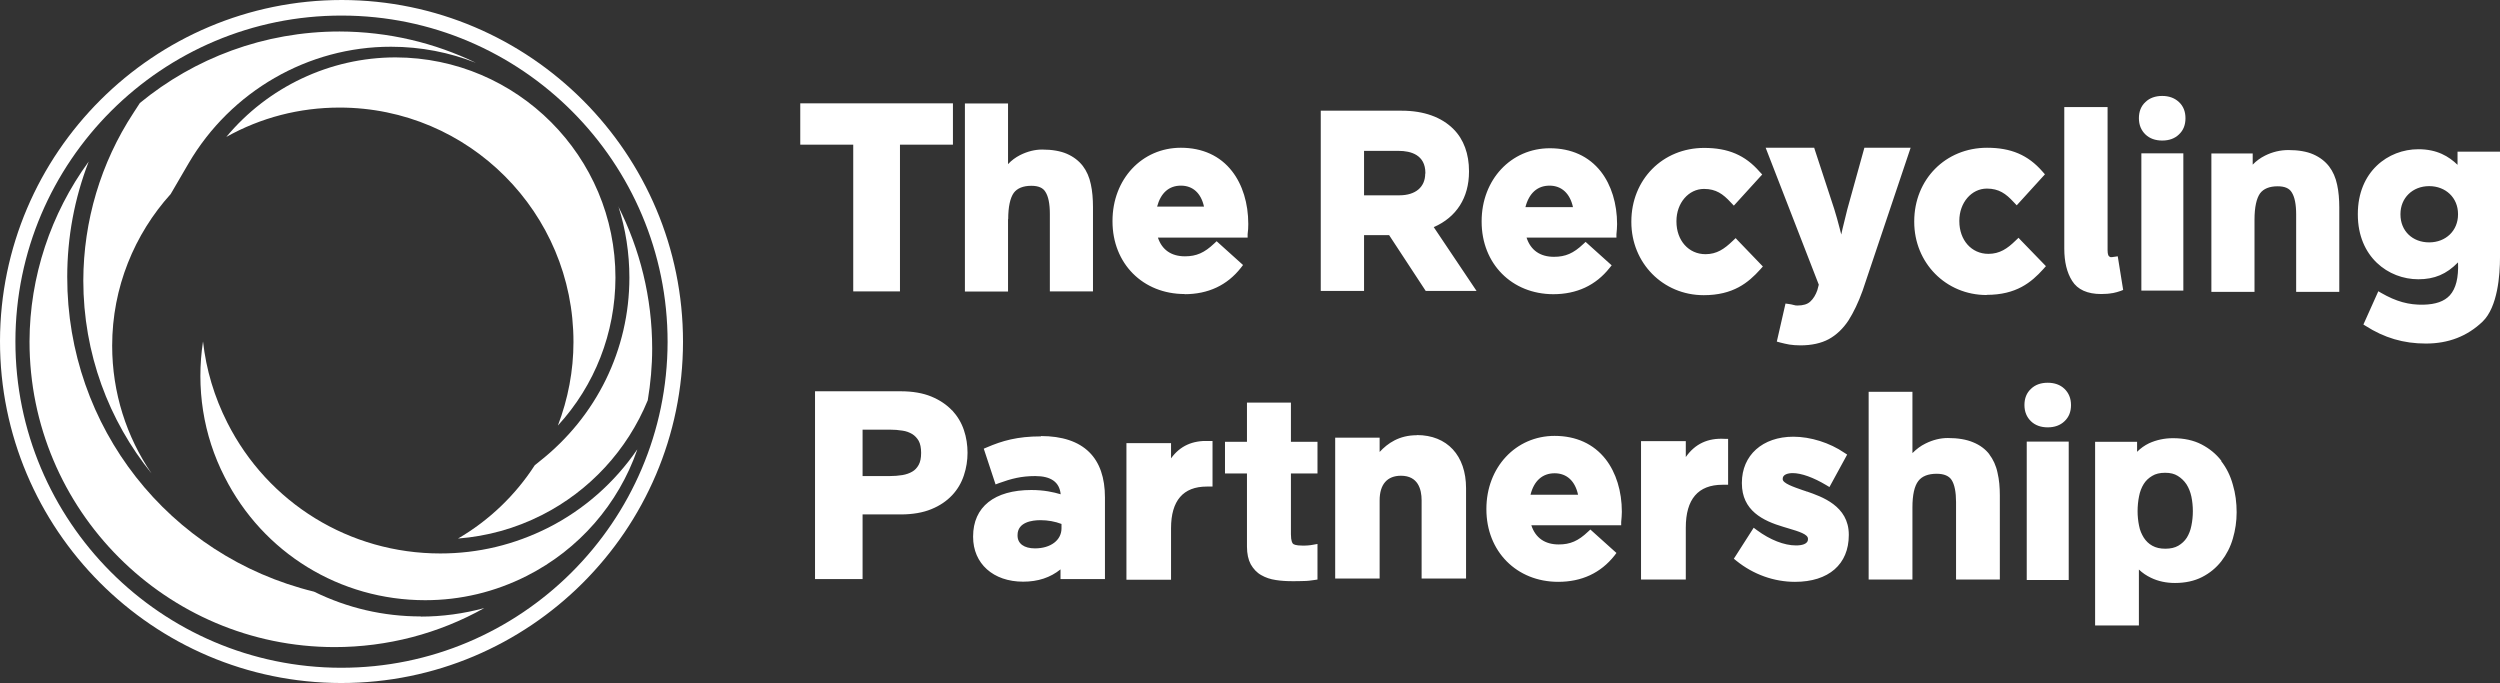
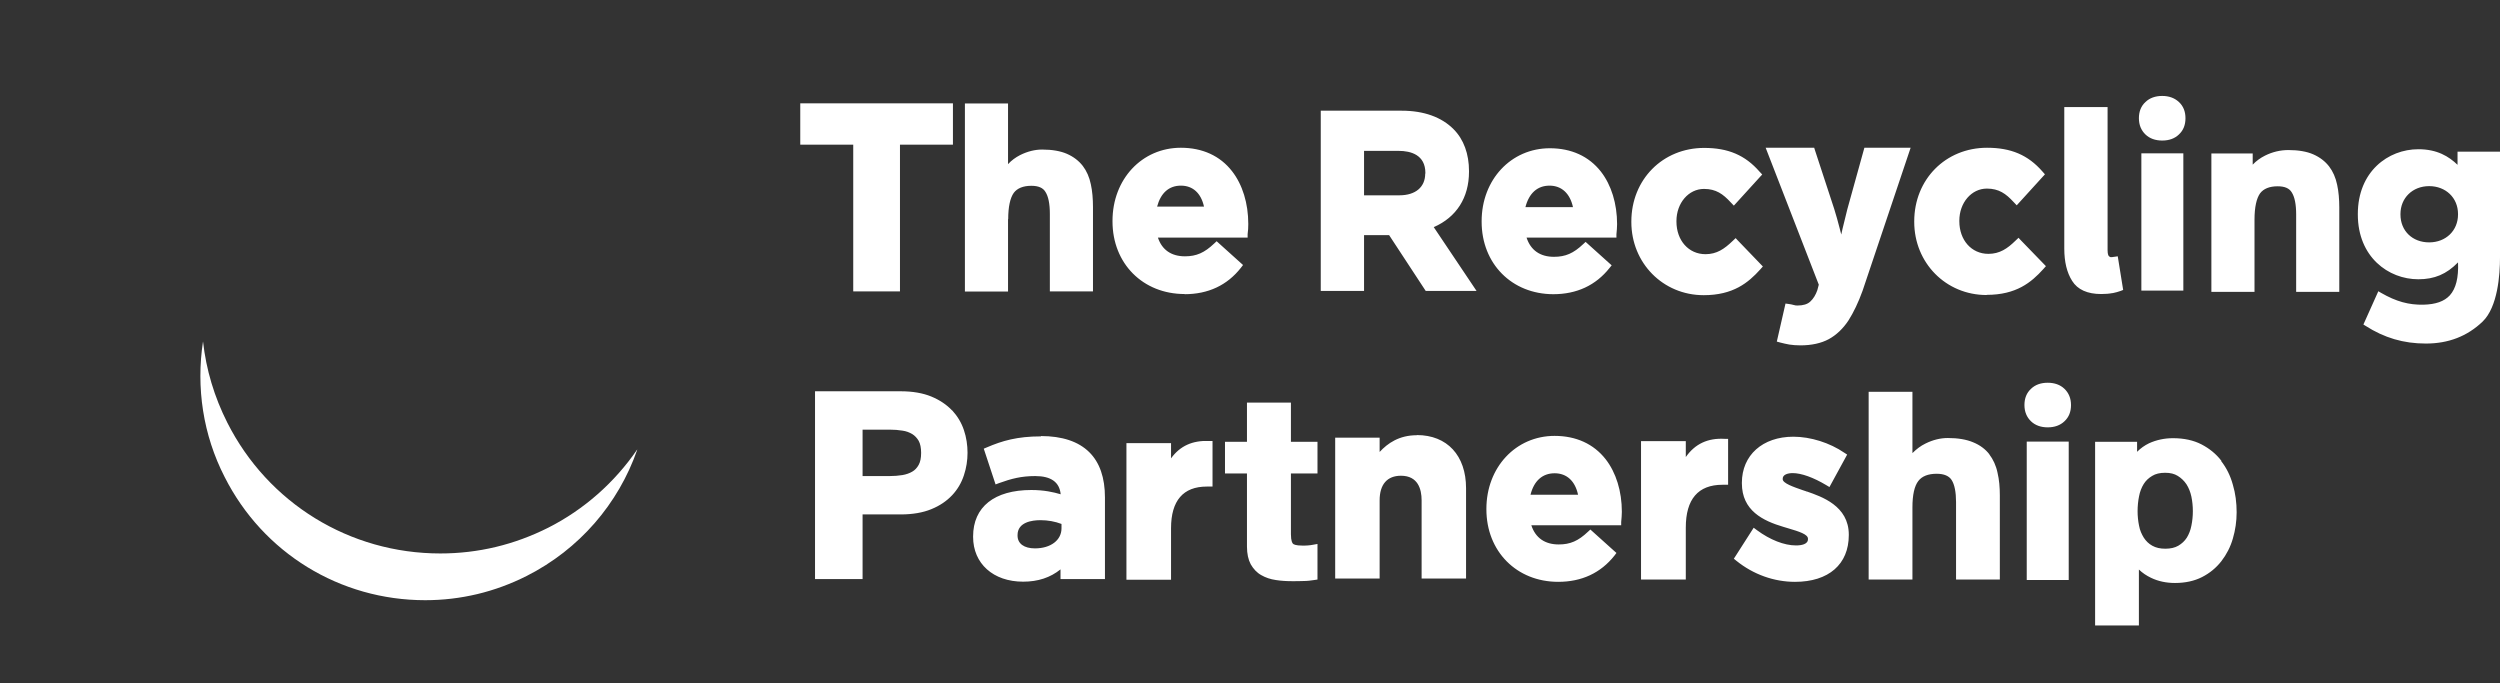
<svg xmlns="http://www.w3.org/2000/svg" id="Layer_2" data-name="Layer 2" viewBox="0 0 152.45 41.66">
  <rect x="0" y="0" width="152.45" height="41.66" fill="#333333" stroke="none" />
  <g id="Layer_1-2" data-name="Layer 1">
    <g>
      <g>
        <path d="m38.85,27.42c-1.37,2-3.23,3.65-5.42,4.76-2.07,1.04-4.27,1.57-6.58,1.57-5.53,0-10.51-3.07-12.99-7.98-.79-1.56-1.29-3.23-1.48-4.95-.43,2.81,0,5.7,1.32,8.27,2.34,4.63,7.03,7.51,12.23,7.51,2.16,0,4.25-.5,6.19-1.48,3.2-1.62,5.59-4.39,6.74-7.7" fill="#fff" stroke-width="0" />
-         <path d="m5.08,17.1c0,4.45,1.55,8.55,4.16,11.77-1.52-2.23-2.4-4.91-2.4-7.79,0-3.55,1.36-6.8,3.57-9.25l1.09-1.87c2.57-4.39,7.29-7.12,12.35-7.11,1.82,0,3.57.35,5.17.98-2.51-1.22-5.34-1.9-8.31-1.91-4.61,0-8.86,1.63-12.18,4.36l-.39.6c-2,3.05-3.05,6.59-3.06,10.23" fill="#fff" stroke-width="0" />
-         <path d="m24.12,3.5c-4,0-7.79,1.81-10.32,4.85,2.11-1.18,4.46-1.79,6.91-1.79,7.88,0,14.27,6.42,14.26,14.3,0,1.74-.33,3.47-.95,5.09,2.25-2.45,3.5-5.64,3.51-9.01.01-7.4-6-13.42-13.4-13.44" fill="#fff" stroke-width="0" />
-         <path d="m25.66,37.59c-2.28,0-4.47-.51-6.51-1.51-8.87-2.17-15.06-10.06-15.05-19.19,0-2.43.44-4.79,1.31-7.04-2.32,3.18-3.6,7.03-3.61,10.97-.01,10.27,8.33,18.63,18.6,18.64,3.21,0,6.35-.82,9.13-2.38-1.25.34-2.56.52-3.88.52" fill="#fff" stroke-width="0" />
-         <path d="m37.71,12.59c.44,1.37.67,2.84.67,4.34,0,4.38-2,8.46-5.46,11.19l-.31.25c-1.18,1.83-2.79,3.37-4.68,4.47,1.78-.14,3.49-.61,5.11-1.43,2.92-1.48,5.21-3.96,6.46-7,.17-1.02.27-2.08.27-3.15,0-3.12-.75-6.07-2.07-8.68" fill="#fff" stroke-width="0" />
-         <path d="m20.8,40.72c-10.97-.01-19.87-8.95-19.86-19.91C.95,9.84,9.89.93,20.85.95c10.97.01,19.87,8.95,19.86,19.91-.02,10.96-8.95,19.87-19.91,19.86M20.85,0C9.37,0,.02,9.32,0,20.8c-.01,11.48,9.32,20.84,20.8,20.85,11.48.01,20.84-9.32,20.85-20.8C41.66,9.37,32.33.02,20.85,0" fill="#fff" stroke-width="0" />
      </g>
      <path d="m52.03,17.77h2.85v-8.95h3.23v-2.52h-9.31v2.52h3.23v8.95h0Zm6.03,7.26c-.33-.35-.76-.64-1.27-.85-.51-.21-1.14-.32-1.86-.32h-5.23v11.45h2.9v-3.94h2.33c.72,0,1.35-.11,1.86-.32.52-.21.94-.5,1.27-.85s.57-.76.72-1.22c.15-.45.22-.91.22-1.37s-.07-.94-.22-1.38c-.15-.45-.39-.85-.72-1.21h0Zm-2.04,3.32c-.1.18-.23.32-.39.41-.17.1-.37.17-.6.21-.25.04-.51.06-.77.06h-1.66v-2.83h1.66c.27,0,.53.02.77.06.23.03.43.11.6.21.16.1.29.24.39.41.1.18.15.43.15.74s-.05.55-.15.73h0Zm5.46-14.99c0-.75.12-1.29.34-1.6.21-.28.57-.43,1.07-.43.43,0,.71.12.86.37.18.28.27.73.27,1.34v4.73h2.63v-5.14c0-.51-.04-.98-.13-1.39-.09-.44-.26-.82-.49-1.12-.24-.31-.56-.56-.97-.74-.39-.17-.9-.26-1.51-.26-.44,0-.89.11-1.35.34-.27.14-.52.32-.73.55v-3.7h-2.63v11.47h2.63v-4.41h0Zm10.75,4.58c1.44,0,2.6-.54,3.44-1.61l.13-.17-1.61-1.45-.15.14c-.59.56-1.08.78-1.78.78-.83,0-1.4-.39-1.65-1.14h5.47v-.21c.03-.19.04-.43.04-.62,0-1.26-.35-2.4-.99-3.22-.73-.94-1.81-1.43-3.12-1.43-2.38,0-4.17,1.92-4.17,4.46v.03c0,2.57,1.85,4.43,4.4,4.43h0Zm-.22-6.62c.73,0,1.23.46,1.41,1.28h-2.86c.22-.83.72-1.28,1.45-1.28Zm22.79,15.26c-2.37,0-4.16,1.92-4.16,4.45v.03c0,2.56,1.84,4.42,4.38,4.42,1.43,0,2.59-.54,3.43-1.6l.12-.16-1.59-1.43-.14.13c-.6.57-1.09.78-1.79.78-.84,0-1.42-.4-1.67-1.17h5.48v-.2c.02-.21.04-.44.04-.62,0-1.25-.35-2.39-.99-3.21-.73-.93-1.8-1.42-3.11-1.42h0Zm-1.47,3.59c.21-.85.73-1.31,1.47-1.31s1.25.47,1.43,1.31h-2.9Zm35.48-12.29c.2-.04.37-.09.51-.14l.15-.06-.33-2.05-.21.03c-.05,0-.1.02-.14.02-.02,0-.05,0-.09,0-.02,0-.06-.02-.11-.07-.01-.02-.07-.09-.07-.35V6.53h-2.64v8.63c0,.81.16,1.47.48,1.97.33.53.93.8,1.77.8.26,0,.5-.02.7-.06h0Zm-3.94,5.46c-.42,0-.76.12-1.02.37-.27.25-.4.58-.4.99s.14.74.4.99.61.37,1.02.37.76-.12,1.02-.37c.27-.25.4-.58.4-.99s-.14-.74-.4-.99-.61-.37-1.02-.37Zm5.71-5.62h2.56v-8.37h-2.56v8.37Zm19.28-8.47v.8c-.53-.51-1.24-.95-2.39-.95-1.84,0-3.69,1.36-3.69,3.95v.03c0,2.59,1.86,3.95,3.69,3.95.98,0,1.72-.31,2.42-1.03.04.94-.13,1.6-.5,2.01-.34.37-.86.55-1.6.57-.9.02-1.67-.19-2.59-.72l-.17-.1-.91,2.03.13.08c1.14.73,2.31,1.08,3.68,1.08s2.52-.44,3.46-1.34c.92-.89,1.06-2.84,1.06-3.92v-6.44h-2.6,0Zm.03,3.83c0,.98-.74,1.7-1.76,1.7s-1.75-.7-1.75-1.7v-.03c0-.98.74-1.7,1.75-1.7s1.76.71,1.76,1.7v.03Zm-26.3,22.29h2.56v-8.44h-2.56v8.44Zm8.26-26.8c.42,0,.76-.12,1.02-.37.27-.25.4-.58.4-.99s-.13-.74-.4-.99c-.27-.25-.61-.37-1.02-.37s-.76.12-1.02.37c-.27.25-.4.58-.4.99s.14.74.4.99.61.37,1.02.37Zm-10.7,9.41c1.8,0,2.72-.76,3.45-1.57l.16-.18-1.55-1.6-.12-.13-.19.18c-.49.48-.96.8-1.65.8-1.03,0-1.77-.84-1.77-1.99v-.03c0-1.1.74-1.96,1.68-1.96.73,0,1.16.31,1.63.82l.19.2,1.72-1.89-.15-.17c-.88-1.01-1.92-1.45-3.38-1.45-2.53,0-4.44,1.93-4.44,4.49v.03c0,2.5,1.93,4.46,4.41,4.46h.01Zm-26.43-.04c1.43,0,2.59-.54,3.43-1.6l.13-.16-1.59-1.43-.14.13c-.6.57-1.09.78-1.79.78-.84,0-1.42-.4-1.67-1.17h5.48v-.2c.02-.21.04-.43.04-.62,0-1.25-.35-2.39-.99-3.21-.73-.93-1.8-1.42-3.11-1.42-2.37,0-4.16,1.92-4.16,4.45v.03c0,2.56,1.84,4.42,4.38,4.42h0Zm-.23-6.62c.74,0,1.25.48,1.43,1.31h-2.9c.22-.85.73-1.31,1.47-1.31Zm-4.91-.86v-.03c0-1.04-.32-1.93-.94-2.55-.73-.74-1.82-1.13-3.16-1.13h-4.94v10.99h2.64v-3.4h1.53l2.23,3.4h3.1l-2.61-3.89c1.38-.6,2.15-1.79,2.15-3.38Zm-2.67.12c0,.83-.59,1.33-1.58,1.33h-2.15v-2.71h2.11c.74,0,1.63.24,1.63,1.35v.03h0Zm34.4,17.12c-.24-.31-.57-.56-.99-.73-.4-.17-.92-.26-1.54-.26-.45,0-.91.11-1.37.34-.29.14-.55.34-.79.58v-3.74h-2.67v11.45h2.67v-4.4c0-.76.12-1.3.36-1.61.22-.29.6-.44,1.12-.44.44,0,.75.13.91.38.18.28.27.74.27,1.35v4.72h2.67v-5.12c0-.51-.04-.97-.14-1.39-.09-.44-.27-.82-.5-1.12h0Zm-17.42-9.7c1.8,0,2.72-.76,3.45-1.57l.16-.18-1.54-1.6-.12-.13-.19.18c-.5.48-.96.8-1.65.8-1.03,0-1.77-.84-1.77-1.99v-.03c0-1.1.74-1.96,1.68-1.96.73,0,1.16.31,1.63.82l.19.2,1.62-1.78.11-.12-.16-.17c-.88-1.01-1.92-1.45-3.38-1.45-2.53,0-4.44,1.93-4.44,4.49v.03c0,2.5,1.93,4.46,4.41,4.46h0Zm-40.41,8.61c-1.45,0-2.37.27-3.3.67l-.19.08.72,2.18.21-.08c.75-.27,1.35-.43,2.21-.43.96,0,1.48.37,1.55,1.11-.44-.13-1.01-.26-1.79-.26-2.25,0-3.55,1.03-3.55,2.83v.03c0,1.63,1.23,2.73,3.05,2.73.91,0,1.66-.25,2.28-.75v.59h2.71v-4.97c0-1.21-.32-2.14-.96-2.77-.66-.65-1.65-.98-2.95-.98h0Zm1.25,5.61c0,.72-.66,1.22-1.62,1.22-.66,0-1.06-.29-1.06-.78v-.03c0-.79.88-.91,1.4-.91.45,0,.89.08,1.28.23v.27h0Zm70.73-4.12c-.32-.42-.73-.75-1.21-1s-1.07-.38-1.74-.38c-.53,0-1.02.11-1.46.31-.27.13-.51.3-.73.52v-.61h-2.56v11.2h2.67v-3.41c.22.21.46.37.73.5.45.22.95.32,1.47.32.62,0,1.18-.12,1.65-.36.47-.24.86-.56,1.18-.97.31-.4.55-.86.7-1.38.15-.51.23-1.05.23-1.6,0-.58-.07-1.15-.23-1.68-.15-.55-.39-1.03-.71-1.44h0Zm-1.83,3.96c-.05.27-.15.52-.28.73-.13.2-.3.36-.52.49-.21.12-.47.18-.79.18s-.57-.06-.79-.18c-.22-.12-.39-.29-.52-.49-.13-.21-.24-.45-.29-.73-.06-.29-.09-.59-.09-.89s.03-.62.09-.91c.05-.27.15-.53.28-.74.13-.21.3-.37.52-.5.21-.13.47-.19.79-.19s.56.06.77.19c.21.13.39.3.53.51.14.22.24.47.3.75.06.29.09.59.09.89s-.03.6-.09.89Zm-19.94-23.05l-1.04,3.75c-.1.39-.2.79-.29,1.18-.03.12-.05.24-.08.36-.03-.13-.07-.26-.1-.39-.1-.39-.21-.79-.33-1.17l-1.17-3.57-.05-.16h-2.96l3.24,8.35-.09.34c-.1.28-.24.52-.43.69-.17.16-.43.24-.78.24-.06,0-.14,0-.22-.03-.11-.03-.21-.05-.29-.06l-.22-.03-.53,2.32.22.06c.17.04.35.09.54.12.2.03.42.05.68.05.68,0,1.27-.13,1.73-.38s.87-.64,1.2-1.14c.31-.49.6-1.09.86-1.81l2.93-8.72h-2.83,0Zm28.34,1.14c-.24-.31-.56-.56-.97-.74-.39-.17-.9-.26-1.51-.26-.49,0-.97.11-1.43.34-.28.14-.53.32-.75.55v-.68h-2.52v8.44h2.63v-4.41c0-.75.12-1.29.34-1.6.21-.28.57-.43,1.07-.43.43,0,.71.12.86.37.18.28.27.73.27,1.34v4.73h2.63v-5.14c0-.51-.04-.98-.13-1.39-.09-.44-.26-.82-.49-1.12h0Zm-31.86,19.83l-.05.16.05-.17-.24-.08c-.57-.2-1.22-.42-1.22-.67v-.03c0-.25.31-.34.61-.34.53,0,1.27.27,2.04.73l.2.12,1.08-1.98-.17-.11c-.89-.61-2.06-.98-3.11-.98-1.88,0-3.14,1.13-3.14,2.81v.03c0,1.67,1.29,2.29,2.54,2.66l.3.09c.64.19,1.19.36,1.19.63v.03c0,.31-.4.38-.73.38-.72,0-1.58-.34-2.38-.93l-.2-.15-1.1,1.72-.11.17.16.13c1.03.83,2.29,1.28,3.57,1.28,2.05,0,3.28-1.07,3.28-2.85v-.03c0-1.76-1.67-2.32-2.56-2.63h0Zm-23.78-3.44c-1.07,0-1.77.49-2.26,1.02v-.87h-2.71v8.59h2.71v-4.77c0-.97.46-1.5,1.3-1.5,1.04,0,1.26.82,1.26,1.5v4.77h2.71v-5.51c0-1.99-1.15-3.24-3-3.24h0Zm-7.68-1.99h-2.67v2.39h-1.34v1.93h1.34v4.46c0,.44.08.8.23,1.08.16.28.37.51.64.66.26.15.55.25.89.3.31.05.65.07,1.01.07.22,0,.45,0,.68-.01.24,0,.45-.03.65-.06l.2-.03v-2.17l-.28.05c-.09.02-.19.03-.3.04s-.22.01-.34.01c-.42,0-.55-.08-.58-.12-.03-.03-.12-.16-.12-.57v-3.71h1.62v-1.93h-1.62v-2.39h0Zm-7.3,3.39v-.92h-2.72v8.33h2.72v-3.14c0-1.68.74-2.54,2.18-2.54h.35v-2.78h-.22c-1-.04-1.76.3-2.31,1.06h0Zm31.39-.07v-.97h-2.73v8.44h2.73v-3.17c0-1.73.75-2.61,2.24-2.61h.34v-2.8h-.21c-1.03-.06-1.81.31-2.37,1.11Z" fill="#fff" stroke-width="0" />
    </g>
  </g>
</svg>